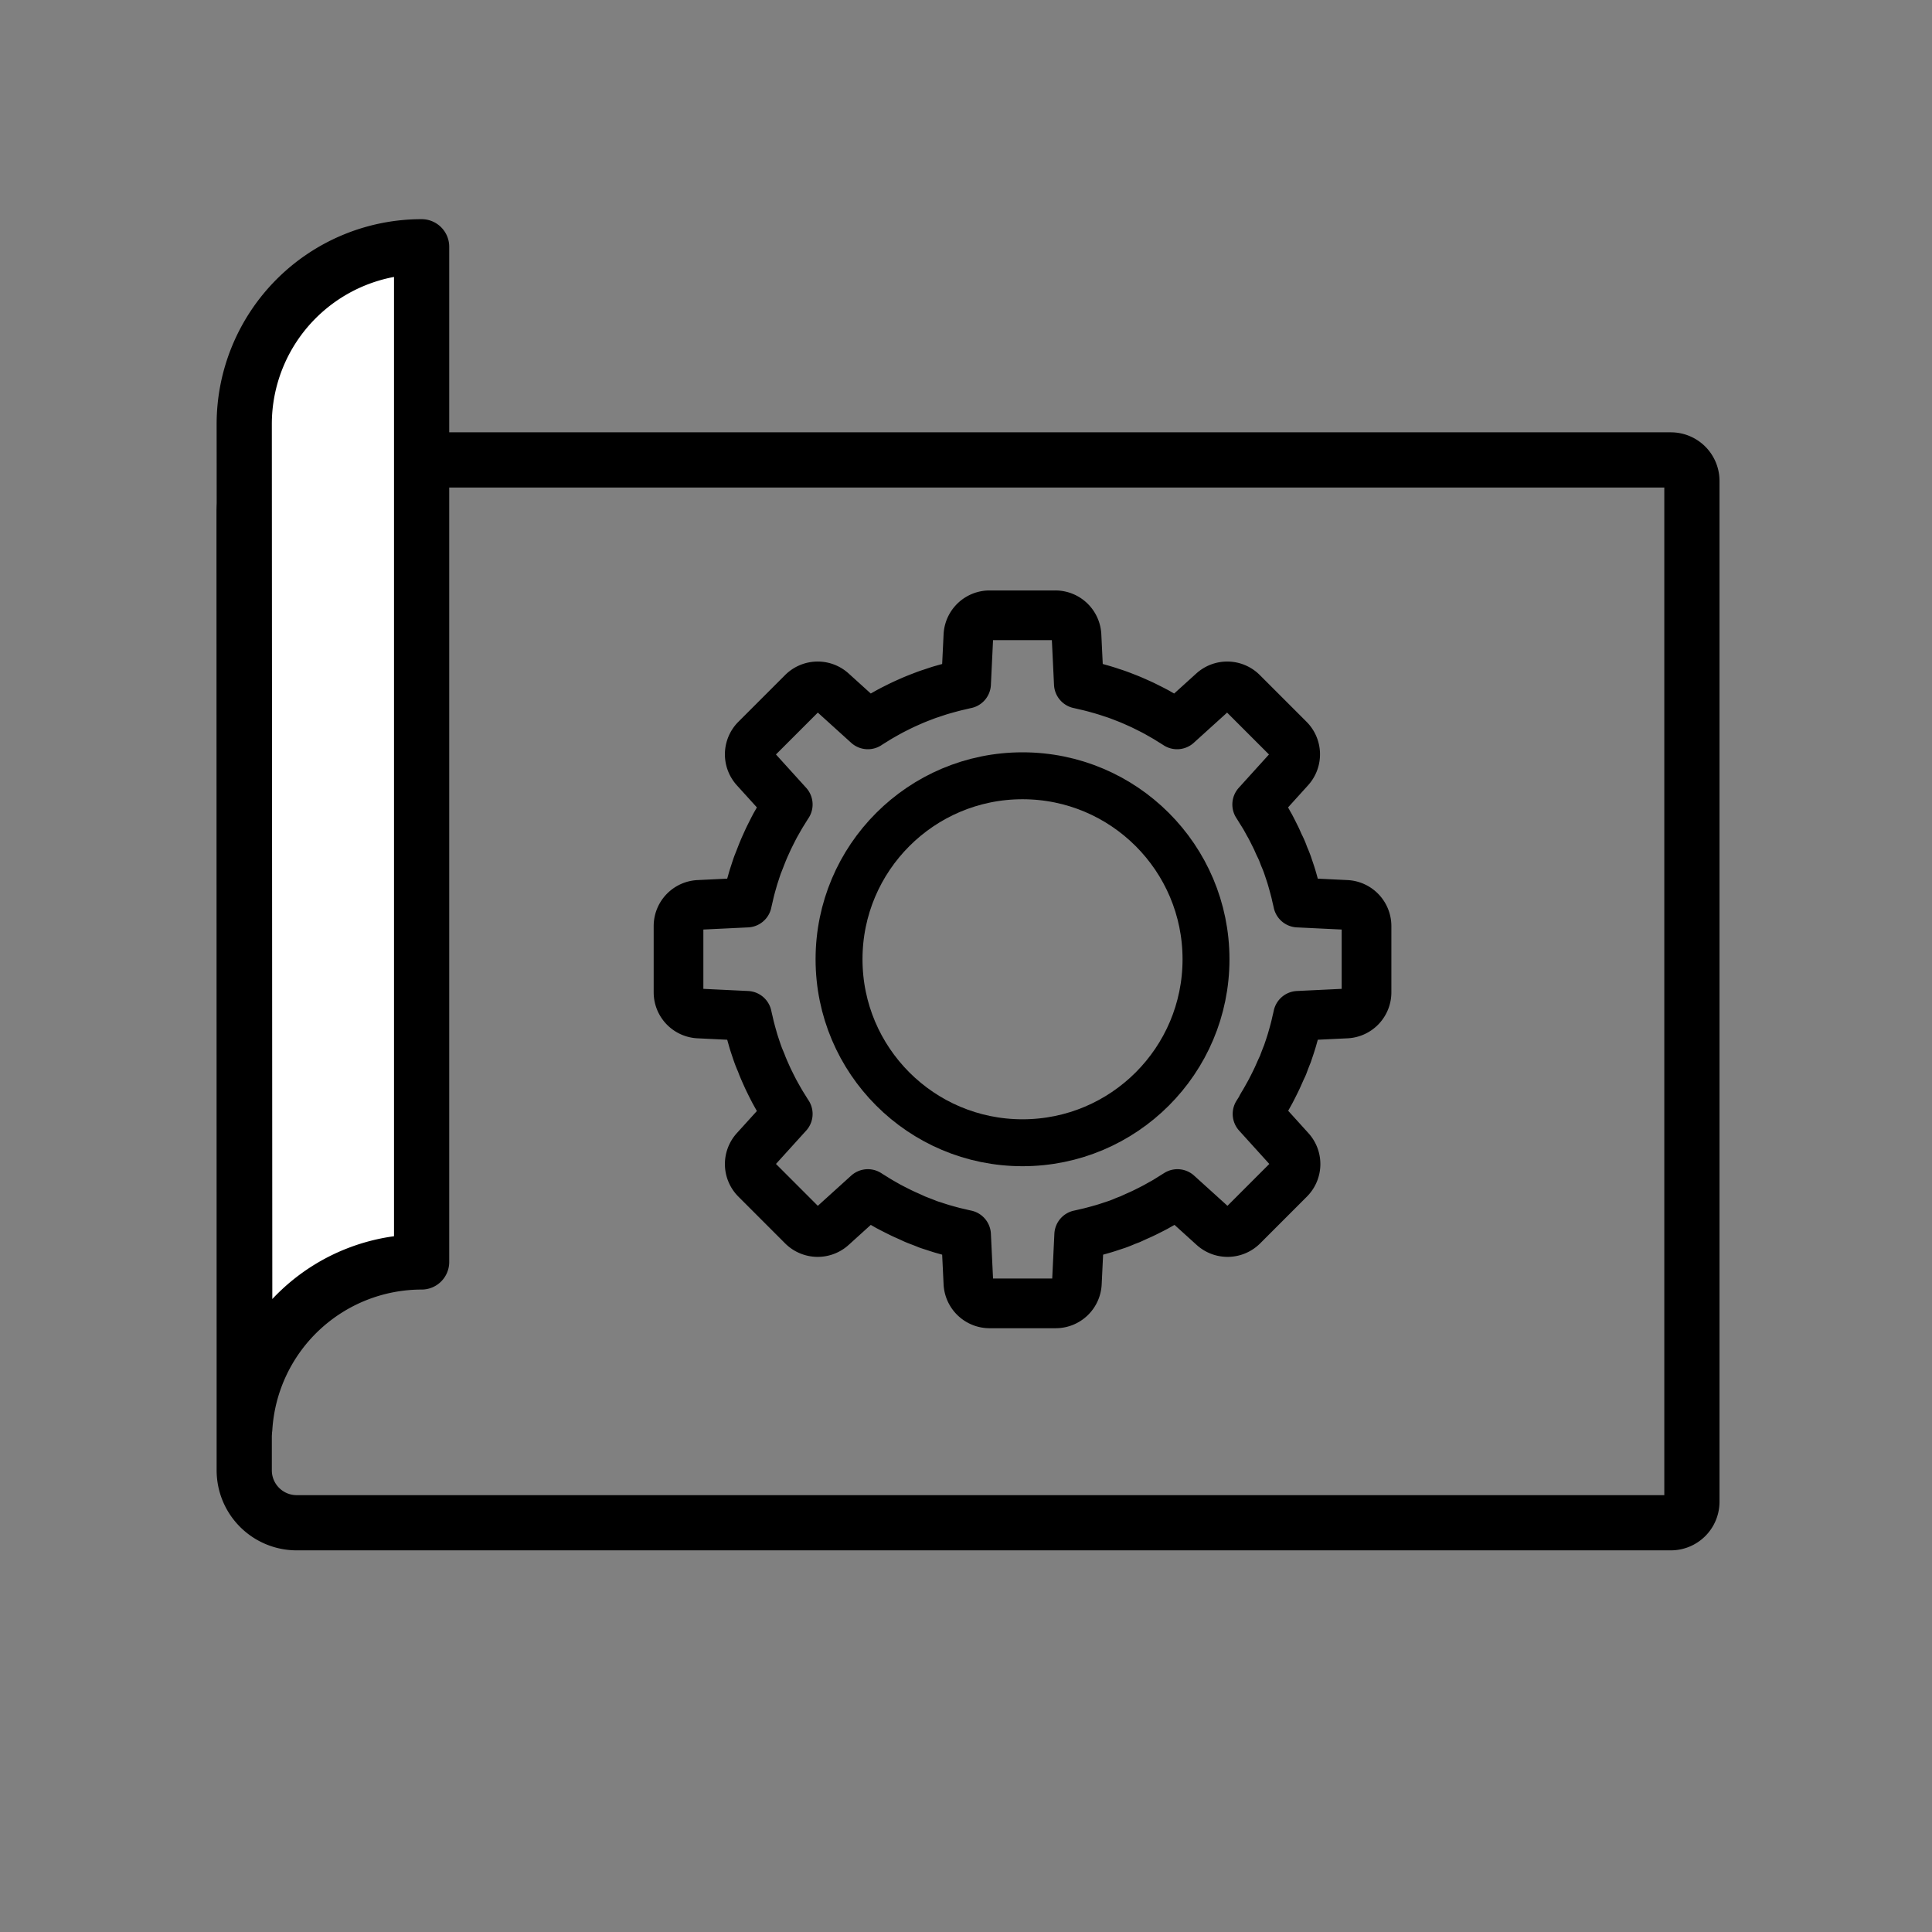
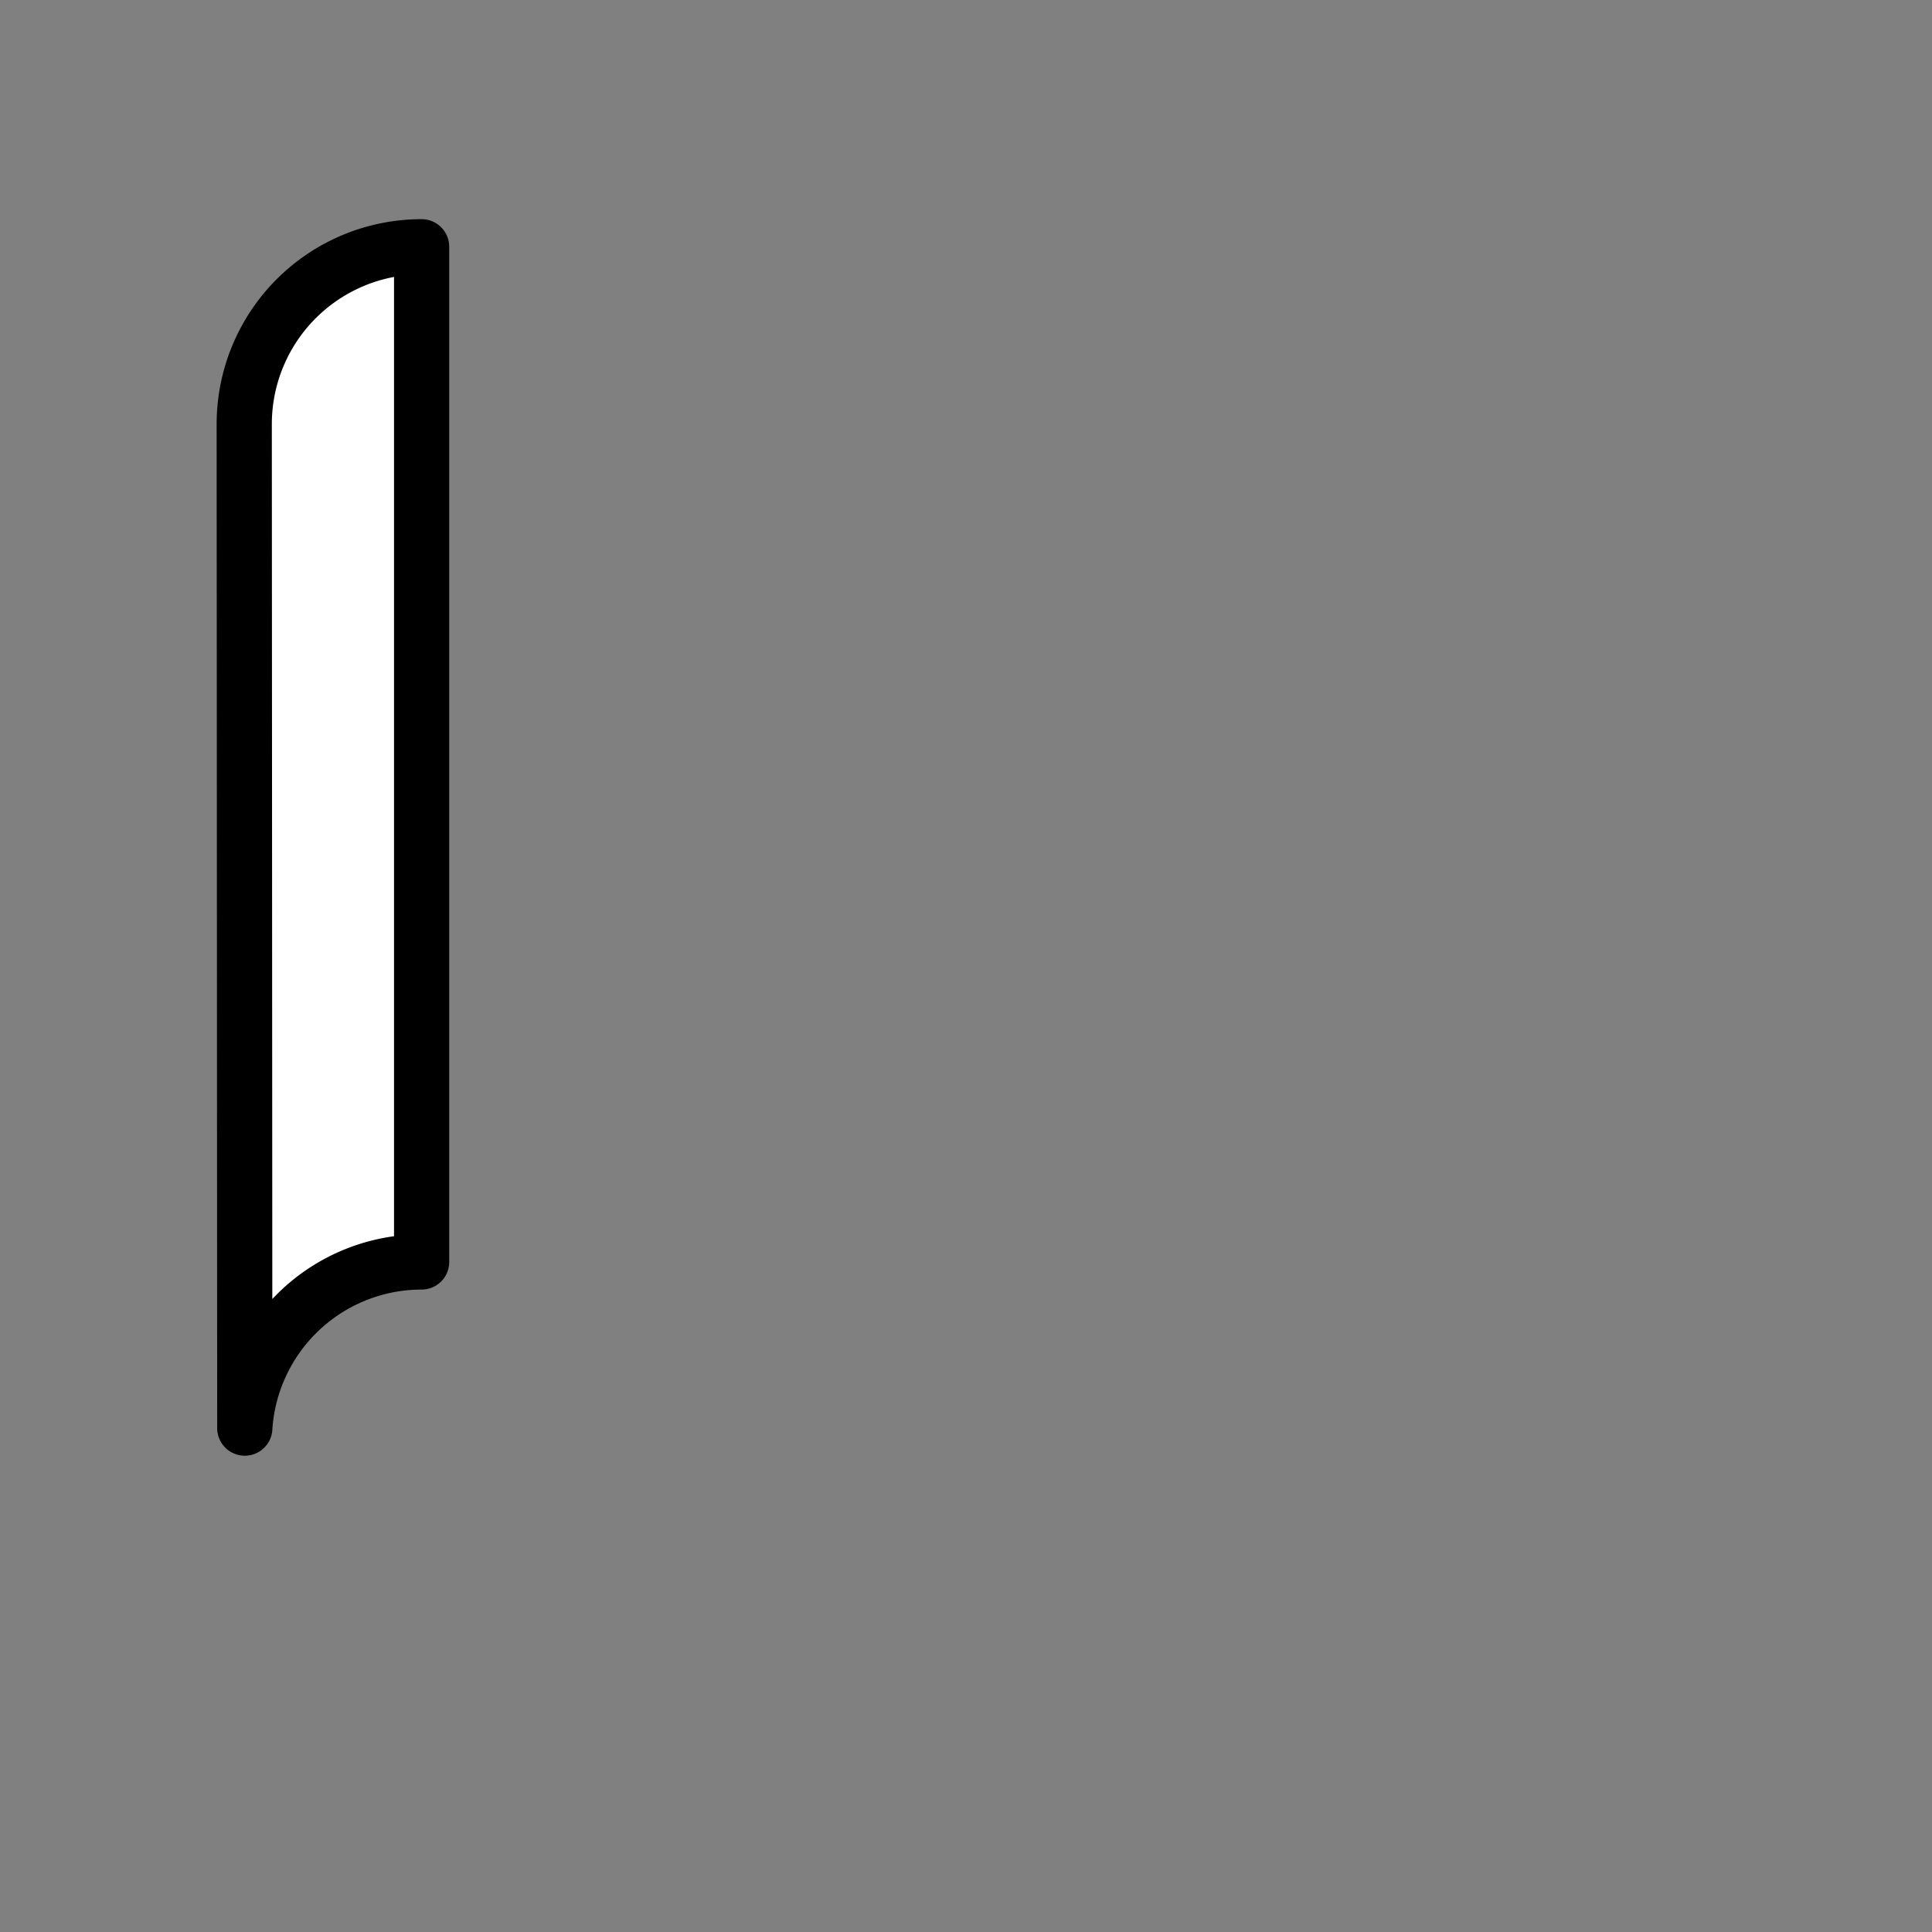
<svg xmlns="http://www.w3.org/2000/svg" width="70" height="70" viewBox="0 0 70 70">
  <rect x="0" y="0" width="70" height="70" fill="#808080" stroke="none" />
  <g id="그룹_3779" data-name="그룹 3779" transform="translate(-131.945 -1019.773)">
    <g id="box_copy" data-name="box copy">
-       <rect id="사각형_3121" data-name="사각형 3121" width="70" height="70" transform="translate(131.945 1019.773)" fill="none" />
-     </g>
+       </g>
    <g id="icon">
      <g id="그룹_3778" data-name="그룹 3778">
-         <path id="사각형_3122" data-name="사각형 3122" d="M1.9,0H51.69a.762.762,0,0,1,.762.762V37.746a.762.762,0,0,1-.762.762H1.9A1.9,1.9,0,0,1,0,36.6V1.9A1.9,1.9,0,0,1,1.9,0Z" transform="translate(140.794 1036.437)" fill="none" stroke="#000" stroke-linecap="round" stroke-linejoin="round" stroke-width="2" />
        <path id="패스_2299" data-name="패스 2299" d="M140.814,1071.516a6.423,6.423,0,0,1,6.407-6.02v-36.782a6.427,6.427,0,0,0-6.427,6.427Z" fill="#fff" stroke="#000" stroke-linecap="round" stroke-linejoin="round" stroke-width="2" />
      </g>
-       <path id="패스_2300" data-name="패스 2300" d="M177.719,1059.774c.056-.092.108-.185.16-.278l.088-.158c.047-.088.092-.176.136-.265.031-.062.062-.123.091-.185.039-.081.075-.163.111-.245s.064-.144.1-.218.058-.146.086-.219.065-.168.1-.253c.022-.064.043-.129.065-.193.032-.095.063-.19.092-.286.017-.057.033-.115.049-.172.029-.1.058-.206.084-.311.013-.054.025-.108.037-.162.019-.083.041-.166.058-.251l1.749-.084a.768.768,0,0,0,.732-.767v-2.4a.77.77,0,0,0-.732-.768l-1.749-.084c-.017-.084-.039-.167-.058-.251-.012-.054-.024-.108-.037-.161-.026-.1-.055-.208-.084-.311-.016-.058-.032-.115-.049-.172-.029-.1-.06-.191-.092-.286-.022-.065-.043-.129-.065-.193-.031-.085-.063-.169-.1-.253s-.056-.147-.086-.22-.063-.145-.1-.218-.072-.163-.111-.245c-.029-.062-.06-.123-.091-.184-.044-.089-.089-.178-.136-.266-.029-.053-.059-.1-.088-.157-.052-.093-.1-.186-.16-.278-.028-.048-.059-.094-.088-.141-.045-.073-.089-.146-.136-.218l1.177-1.3a.769.769,0,0,0-.026-1.061l-1.693-1.693a.768.768,0,0,0-1.06-.025l-1.3,1.177c-.072-.047-.145-.091-.217-.136l-.143-.089c-.092-.055-.185-.108-.278-.16-.052-.029-.1-.059-.156-.087-.089-.048-.178-.092-.268-.137l-.183-.091c-.081-.038-.163-.074-.246-.111s-.144-.064-.217-.094-.146-.058-.22-.087-.167-.065-.252-.095c-.065-.023-.13-.044-.2-.066-.094-.032-.188-.063-.284-.091-.058-.018-.116-.034-.174-.05-.1-.029-.205-.057-.309-.083-.054-.014-.108-.025-.163-.038-.083-.019-.166-.04-.25-.058l-.084-1.748a.768.768,0,0,0-.768-.732H167.8a.769.769,0,0,0-.768.732l-.084,1.748c-.084.018-.166.039-.249.058-.055.013-.11.024-.164.038-.1.026-.206.054-.309.083l-.174.049c-.1.029-.19.061-.284.092-.065.022-.13.043-.2.066-.085.03-.168.063-.252.095s-.147.057-.22.087-.145.062-.217.094-.165.073-.246.112c-.062.029-.122.059-.183.09-.089.044-.179.089-.267.137-.053.028-.105.058-.157.087-.093.052-.186.105-.278.16l-.142.088c-.072.046-.146.089-.217.137l-1.3-1.177a.769.769,0,0,0-1.061.025l-1.693,1.693a.77.77,0,0,0-.026,1.061l1.178,1.3c-.048.072-.091.145-.137.218-.029.047-.059.093-.088.141-.055.092-.108.185-.16.278-.029.052-.059.1-.088.157-.047.088-.091.177-.136.266-.03.061-.061.122-.091.184-.038.082-.074.164-.111.245s-.064.145-.094.218-.058.146-.087.22-.065.168-.1.253c-.023.064-.044.128-.066.193-.031.1-.063.19-.092.286-.017.057-.032.114-.049.172-.029.1-.058.206-.084.311-.013.053-.024.107-.037.161-.019.084-.04.167-.058.251l-1.748.084a.769.769,0,0,0-.732.768v2.4a.768.768,0,0,0,.732.767l1.748.084c.018.085.039.168.058.251.013.054.024.108.037.162.026.1.055.208.084.311.017.057.032.115.049.172.029.1.061.191.092.286.022.064.043.129.066.193.03.085.063.169.1.253s.057.147.087.219.062.146.094.218.073.164.111.245l.091.185c.045.089.089.177.136.265l.088.158c.052.093.105.186.16.278l.088.141c.046.073.089.146.137.218l-1.178,1.3a.769.769,0,0,0,.026,1.06l1.693,1.694a.769.769,0,0,0,1.061.025l1.3-1.177c.071.047.145.091.217.136.048.03.094.06.142.088.092.056.185.108.278.161.052.029.1.059.157.087.088.047.178.092.267.137.061.03.121.061.183.09.081.039.164.075.246.111l.217.1c.073.03.146.058.22.086s.167.065.252.1c.065.023.13.044.2.065.094.032.189.063.284.092.058.018.116.033.174.05.1.028.205.057.309.083l.164.038c.083.019.165.04.249.057l.084,1.749a.769.769,0,0,0,.768.732h2.394a.768.768,0,0,0,.768-.732l.084-1.749c.084-.017.167-.038.25-.057l.163-.038c.1-.026.207-.054.309-.083.058-.017.116-.032.174-.05.1-.029.19-.06.284-.091l.2-.066c.085-.031.168-.063.252-.1s.147-.056.22-.086l.217-.1c.083-.036.165-.072.246-.111.062-.029.123-.06.183-.09.09-.045.179-.09.268-.137l.156-.088c.093-.052.186-.1.278-.159l.143-.089c.072-.046.145-.089.217-.136l1.3,1.177a.768.768,0,0,0,1.06-.025l1.693-1.694a.768.768,0,0,0,.026-1.06l-1.177-1.3c.047-.072.091-.145.136-.218C177.66,1059.868,177.691,1059.821,177.719,1059.774Z" fill="none" stroke="#000" stroke-linecap="round" stroke-linejoin="round" stroke-width="1.8" />
-       <circle id="타원_5593" data-name="타원 5593" cx="6.648" cy="6.648" r="6.648" transform="translate(162.345 1047.881)" fill="none" stroke="#000" stroke-miterlimit="10" stroke-width="1.7" />
    </g>
  </g>
</svg>